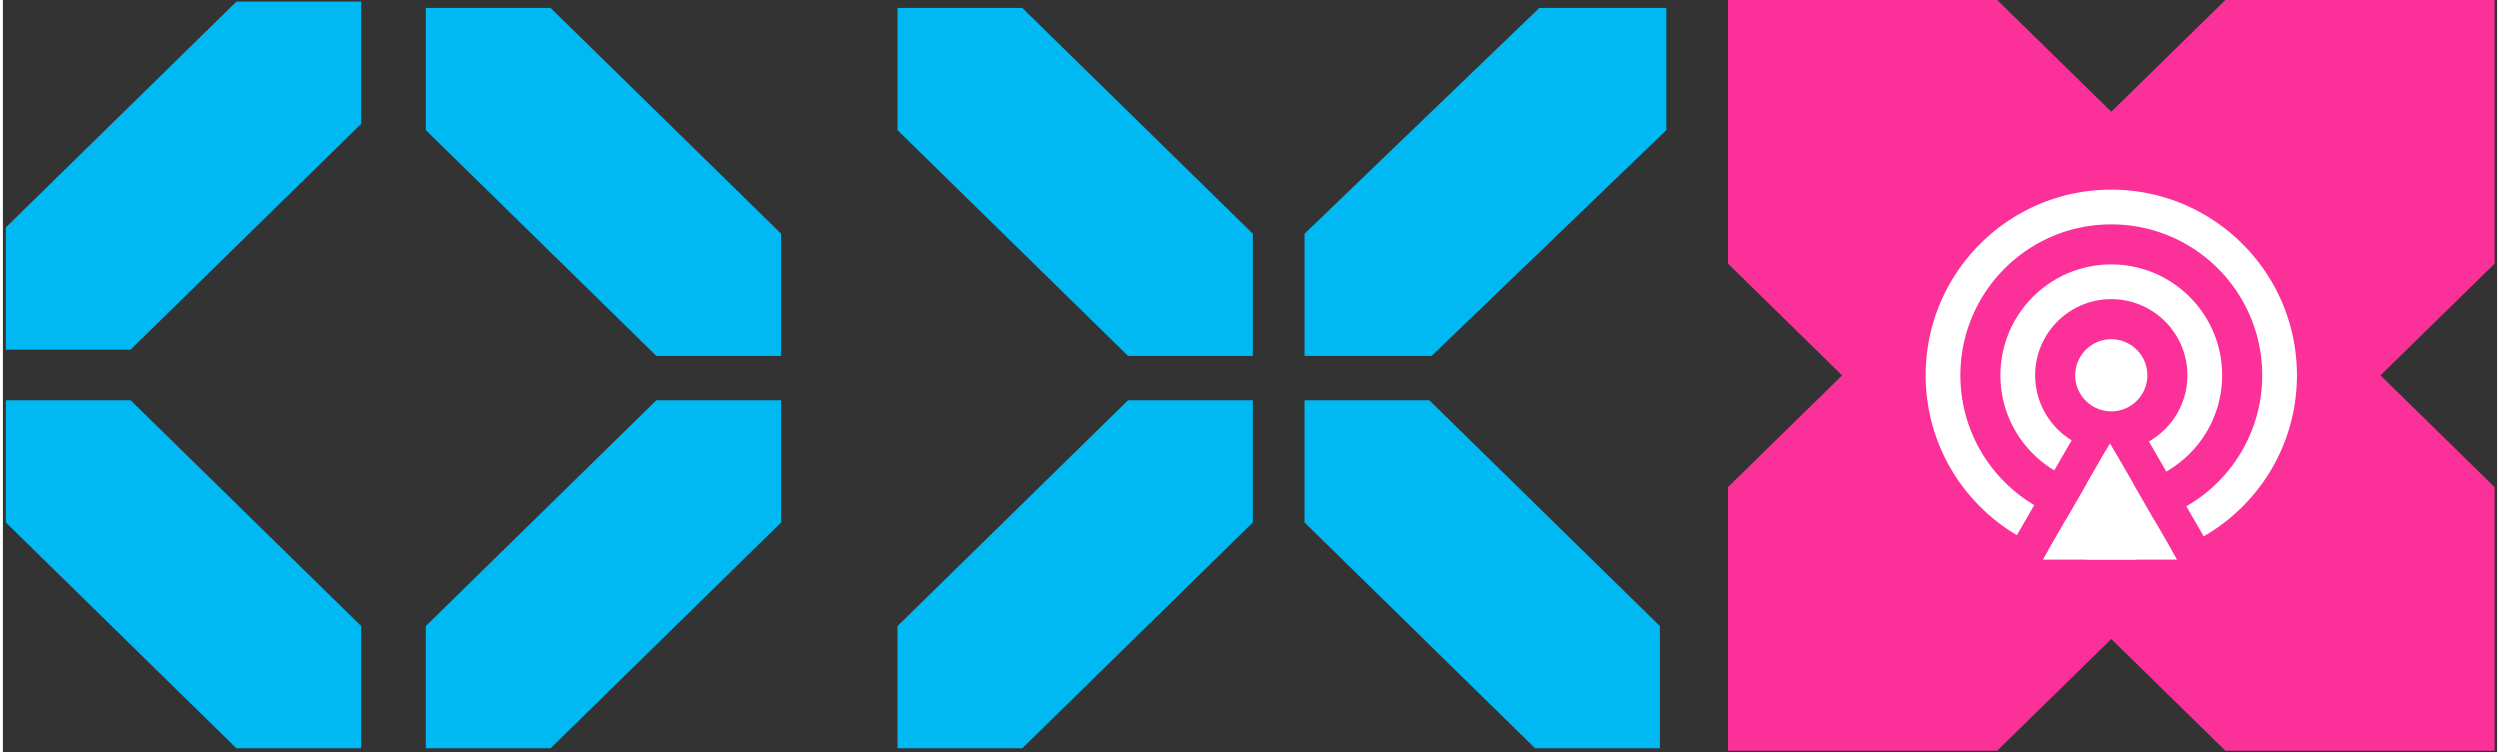
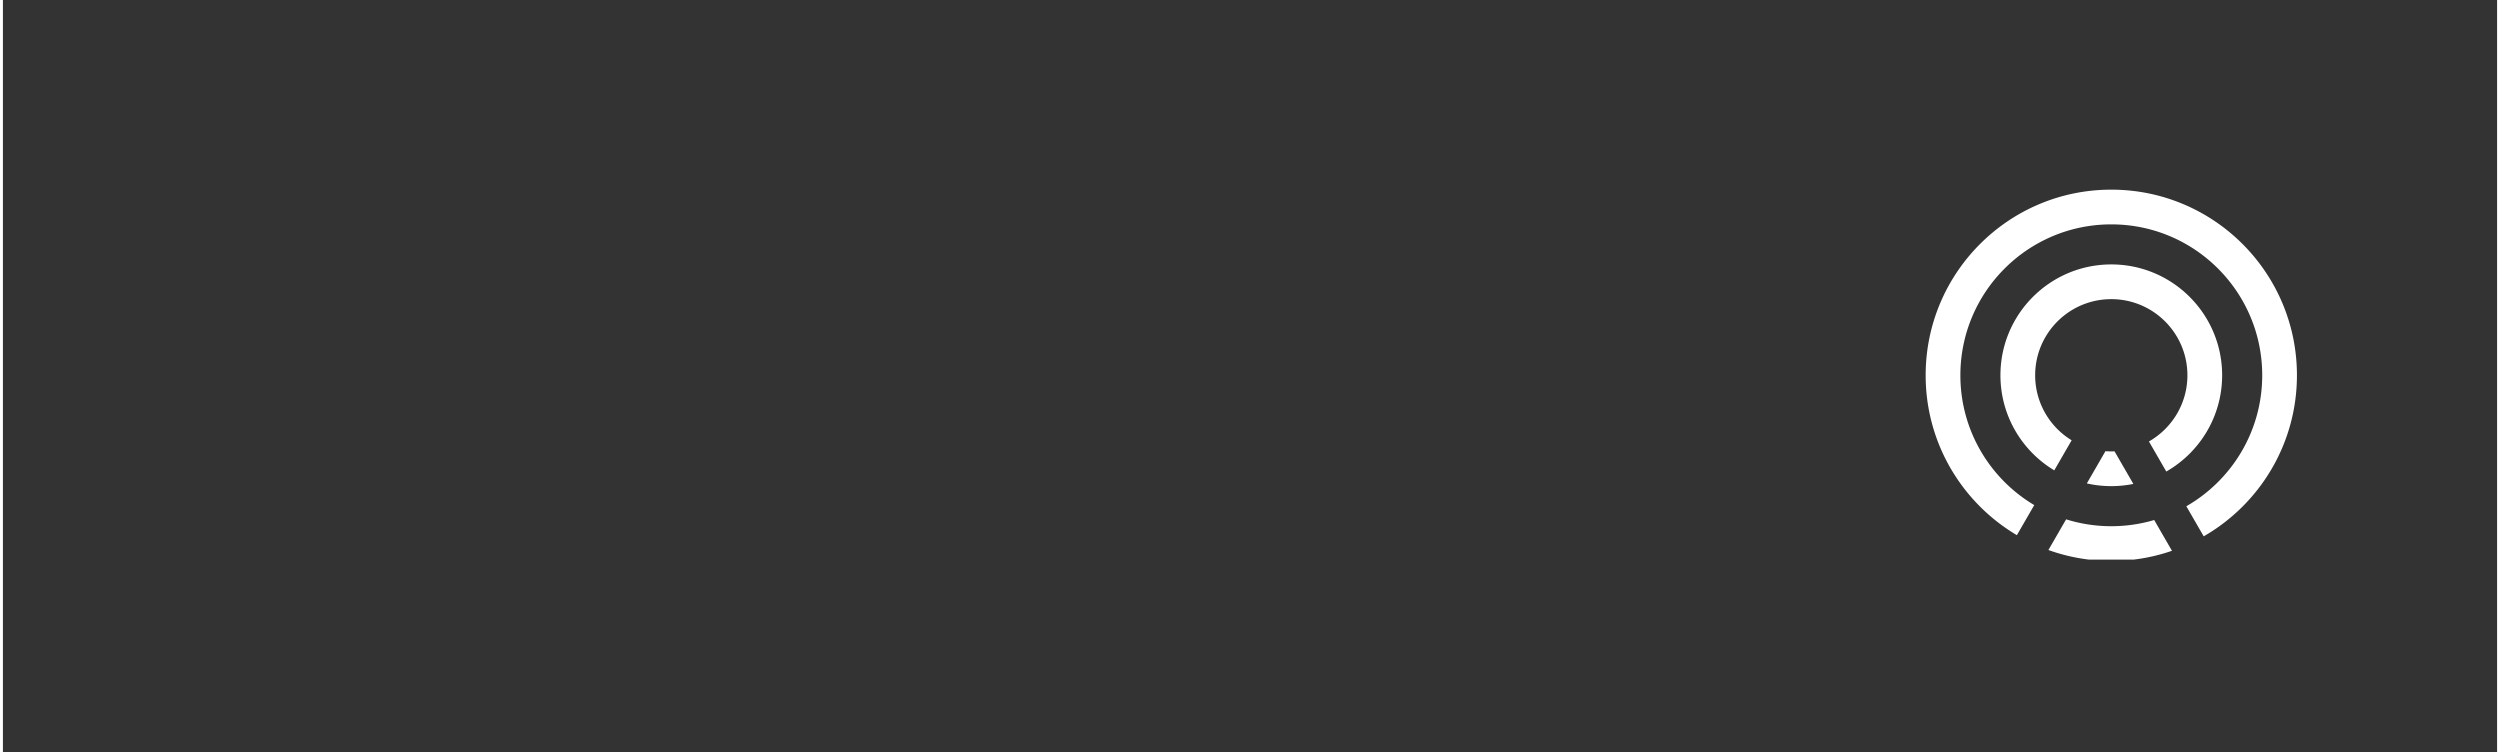
<svg xmlns="http://www.w3.org/2000/svg" xmlns:xlink="http://www.w3.org/1999/xlink" class="podcasts__header__icon" viewBox="0 0 378 114" width="452" height="136">
  <rect x="0" y="0" width="378" height="114" fill="#333333" stroke="none" />
  <defs>
    <symbol fill="none" id="sprite-podcasts" viewBox="0 0 378 114">
      <title>podcasts</title>
-       <path d="M34.947.246L18.527 16.33l-2.107 2.06L0 34.47v18.52h18.91l16.422-16.08 18.526-18.145V.246h-18.91zm135.132 53.701l-16.417-16.081-2.106-2.062-16.421-16.081V1.203h18.913l16.417 16.081 18.527 18.143v18.52h-18.913zm62.326-52.744l-16.717 16.079-2.147 2.062-16.717 16.083v18.52h19.256l16.716-16.079 18.865-18.145V1.203h-19.256zM170.076 60.66l-16.417 16.08-2.106 2.062-16.42 16.083v18.52h18.911l16.42-16.079L188.99 79.18V60.66h-18.914zM0 79.18l16.418 16.08 2.106 2.063 16.422 16.081h18.911V94.881L37.44 78.802 18.911 60.66H0v18.52zm117.506 0l-16.418 16.08-2.106 2.063-16.422 16.081H63.648V94.881l16.419-16.078L98.595 60.66h18.911v18.52zm98.23-18.52l16.417 16.081 2.106 2.062 16.421 16.078v18.523h-18.914l-16.417-16.081-18.527-18.143V60.66h18.914zM63.648 19.723l16.419 16.08 2.11 2.063 16.418 16.081h18.911v-18.52l-16.418-16.08L82.559 1.202H63.65v18.52z" fill="#00B9F2" />
-       <path d="M336.382 0l-35.419 34.687-4.544 4.45L261 73.824v39.956l40.796-.004 35.419-34.683 39.967-39.14V0h-40.8z" fill="#FB3199" />
-       <path d="M261 0v39.953l35.419 34.686 4.544 4.454 35.419 34.683h40.8V73.828l-35.419-34.691L301.796 0H261z" fill="#FB3199" />
-       <path d="M324.555 56.876a5.465 5.465 0 11-10.93 0 5.465 5.465 0 0110.93 0z" fill="#FFFFFF" />
      <path fill-rule="evenodd" clip-rule="evenodd" d="M319.581 68.401a11.632 11.632 0 01-1.377-.023l-2.821 4.886a16.86 16.86 0 003.706.41 16.87 16.87 0 003.344-.333l-2.852-4.94zm-6.5-1.675a11.53 11.53 0 01-5.529-9.851c0-6.372 5.165-11.538 11.537-11.538 6.372 0 11.537 5.166 11.537 11.538 0 4.296-2.349 8.044-5.832 10.03l2.632 4.558c5.056-2.895 8.463-8.344 8.463-14.588 0-9.279-7.522-16.8-16.8-16.8s-16.8 7.521-16.8 16.8c0 6.118 3.271 11.473 8.16 14.41l2.632-4.559z" fill="#FFFFFF" />
      <path fill-rule="evenodd" clip-rule="evenodd" d="M325.593 78.811a22.88 22.88 0 01-6.501.938c-2.386 0-4.686-.366-6.847-1.043l-2.685 4.65a27.963 27.963 0 006.137 1.452h6.789a27.957 27.957 0 005.799-1.333l-2.692-4.664zm-18.179-2.264c-6.703-3.988-11.194-11.305-11.194-19.67 0-12.633 10.24-22.873 22.872-22.873s22.872 10.24 22.872 22.872c0 8.492-4.628 15.903-11.499 19.849l2.631 4.558c8.444-4.855 14.13-13.967 14.13-24.407 0-15.538-12.596-28.134-28.134-28.134-15.539 0-28.135 12.596-28.135 28.134 0 10.314 5.55 19.331 13.825 24.23l2.632-4.559z" fill="#FFFFFF" />
-       <path d="M318.89 67.199l10.166 17.61h-20.333l10.167-17.61z" fill="#FFFFFF" />
    </symbol>
  </defs>
  <use xlink:href="#sprite-podcasts" />
</svg>